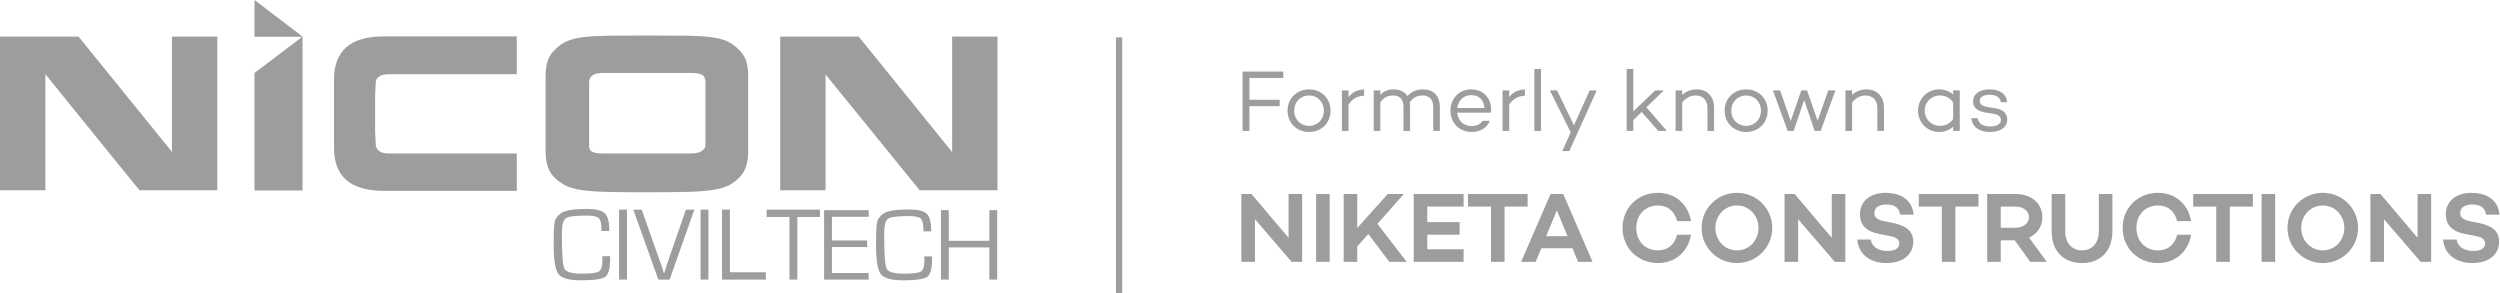
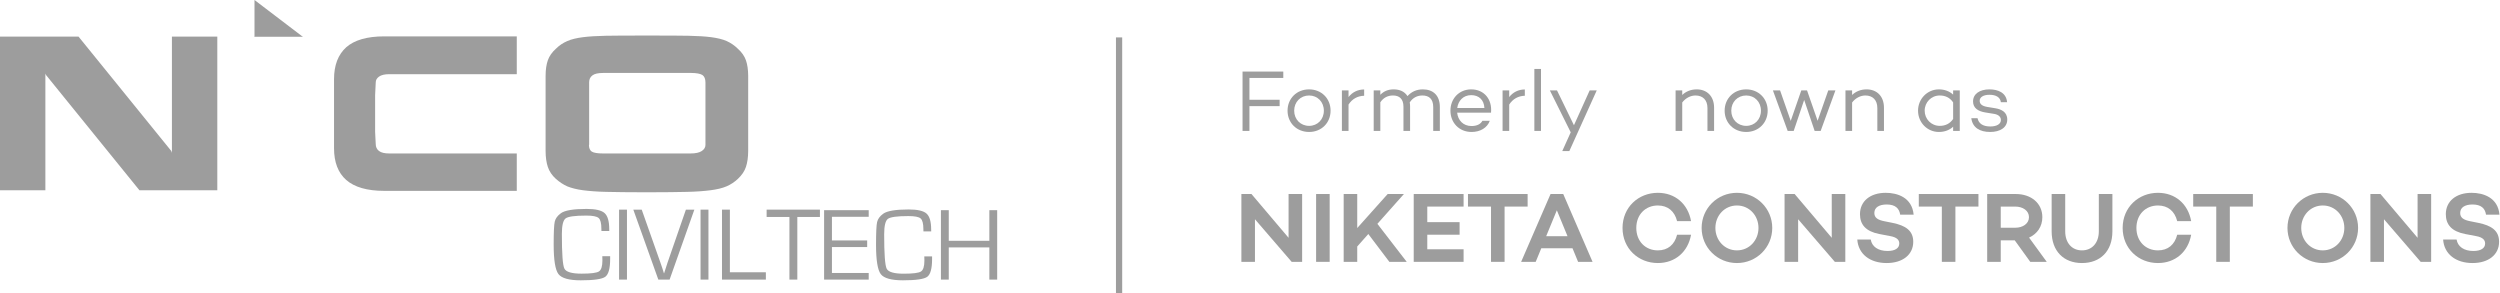
<svg xmlns="http://www.w3.org/2000/svg" width="401" height="47" viewBox="0 0 401 47" fill="none">
  <path d="M159.949 33.712V44.848H158.692V39.684H152.182V44.848H150.926V33.712H152.182V38.623H158.692V33.712H159.949Z" fill="#9D9D9D" />
  <path d="M148.258 41.127H149.506V41.552C149.506 43.069 149.247 44.018 148.731 44.399C148.214 44.774 146.914 44.962 144.831 44.962C142.966 44.962 141.78 44.63 141.274 43.967C140.769 43.297 140.516 41.728 140.516 39.259C140.516 37.329 140.573 36.116 140.687 35.621C140.801 35.12 141.127 34.675 141.666 34.283C142.297 33.826 143.659 33.598 145.753 33.598C147.173 33.598 148.127 33.818 148.617 34.258C149.111 34.699 149.359 35.55 149.359 36.812L149.367 37.114H148.119L148.111 36.771C148.111 35.874 147.964 35.297 147.67 35.042C147.382 34.786 146.727 34.658 145.704 34.658C143.909 34.658 142.813 34.808 142.416 35.107C142.019 35.406 141.821 36.235 141.821 37.595C141.821 40.722 141.954 42.555 142.221 43.094C142.487 43.632 143.398 43.901 144.954 43.901C146.433 43.901 147.355 43.784 147.719 43.55C148.089 43.316 148.274 42.729 148.274 41.788L148.258 41.127Z" fill="#9D9D9D" />
  <path d="M133.442 34.773V38.566H139.095V39.627H133.442V43.787H139.34V44.848H132.186V33.712H139.34V34.773H133.442Z" fill="#9D9D9D" />
  <path d="M127.891 34.802V44.848H126.625V34.802H122.967V33.626H131.517V34.802H127.891Z" fill="#9D9D9D" />
  <path d="M117.073 33.626V43.672H122.844V44.848H115.807V33.626H117.073Z" fill="#9D9D9D" />
  <path d="M113.635 33.626V44.848H112.369V33.626H113.635Z" fill="#9D9D9D" />
  <path d="M110.019 33.626H111.375L107.404 44.848H105.596L101.584 33.626H102.932L105.925 42.102L106.221 42.965C106.33 43.299 106.421 43.587 106.492 43.828H106.525C106.689 43.275 106.873 42.705 107.076 42.118L110.019 33.626Z" fill="#9D9D9D" />
  <path d="M100.565 33.626V44.848H99.299V33.626H100.565Z" fill="#9D9D9D" />
  <path d="M96.61 41.099H97.868V41.526C97.868 43.055 97.608 44.012 97.087 44.395C96.566 44.773 95.257 44.963 93.157 44.963C91.278 44.963 90.083 44.628 89.573 43.96C89.063 43.285 88.809 41.704 88.809 39.216C88.809 37.27 88.866 36.048 88.981 35.55C89.096 35.045 89.425 34.596 89.968 34.201C90.603 33.741 91.976 33.511 94.087 33.511C95.517 33.511 96.479 33.733 96.972 34.177C97.471 34.621 97.72 35.478 97.72 36.75L97.728 37.054H96.471L96.462 36.709C96.462 35.804 96.314 35.223 96.018 34.966C95.728 34.708 95.067 34.58 94.037 34.58C92.228 34.58 91.124 34.73 90.724 35.032C90.324 35.333 90.124 36.169 90.124 37.539C90.124 40.69 90.258 42.537 90.527 43.08C90.795 43.623 91.713 43.894 93.281 43.894C94.772 43.894 95.701 43.776 96.068 43.54C96.44 43.305 96.627 42.713 96.627 41.765L96.61 41.099Z" fill="#9D9D9D" />
  <path d="M7.279 30.515H0V5.867H12.591L27.477 24.222L27.576 24.517V5.867H34.855V30.515H22.362L7.378 12.029L7.279 11.8V30.515Z" fill="#9D9D9D" />
  <path d="M53.578 16.29V12.717C53.578 10.456 54.234 8.751 55.545 7.571C56.857 6.424 58.89 5.834 61.611 5.834H82.891V11.898H62.431C61.71 11.898 61.152 12.029 60.792 12.291C60.431 12.553 60.267 12.848 60.267 13.242L60.169 15.274V21.141L60.267 23.107C60.267 23.566 60.431 23.927 60.792 24.222C61.152 24.484 61.677 24.615 62.431 24.615H82.891V30.613H61.611C58.89 30.613 56.857 30.023 55.545 28.876C54.234 27.729 53.578 26.024 53.578 23.763V20.157V16.29Z" fill="#9D9D9D" />
  <path d="M87.514 12.16C87.514 11.144 87.645 10.325 87.874 9.669C88.104 9.014 88.53 8.391 89.153 7.834C89.71 7.276 90.301 6.883 90.989 6.588C91.645 6.293 92.498 6.096 93.514 5.965C94.531 5.834 95.744 5.769 97.186 5.736C98.629 5.703 100.826 5.703 103.81 5.703C106.794 5.703 108.99 5.703 110.433 5.736C111.876 5.769 113.089 5.834 114.073 5.965C115.056 6.096 115.909 6.293 116.565 6.588C117.22 6.883 117.843 7.309 118.368 7.834C118.991 8.391 119.417 9.014 119.647 9.669C119.876 10.325 120.008 11.177 120.008 12.16V15.766V24.222C120.008 25.238 119.876 26.09 119.647 26.779C119.417 27.467 118.991 28.09 118.368 28.68C117.811 29.204 117.22 29.597 116.532 29.892C115.843 30.187 114.991 30.384 113.974 30.515C112.958 30.646 111.712 30.745 110.204 30.777C108.728 30.81 106.564 30.843 103.711 30.843C100.859 30.843 98.728 30.81 97.252 30.777C95.776 30.745 94.531 30.646 93.514 30.515C92.498 30.384 91.645 30.155 90.989 29.892C90.334 29.597 89.743 29.204 89.153 28.68C88.53 28.122 88.104 27.467 87.874 26.779C87.645 26.09 87.514 25.238 87.514 24.222V12.16ZM94.465 23.239C94.465 23.763 94.629 24.124 94.924 24.32C95.252 24.517 95.842 24.615 96.727 24.615H110.761C111.581 24.615 112.171 24.484 112.564 24.222C112.958 23.96 113.155 23.632 113.155 23.239V20.42V13.242C113.155 12.652 112.991 12.258 112.663 12.029C112.335 11.832 111.745 11.701 110.859 11.701H96.76C95.94 11.701 95.35 11.832 95.022 12.095C94.662 12.357 94.498 12.75 94.498 13.209V23.239H94.465Z" fill="#9D9D9D" />
-   <path d="M132.424 30.515H125.145V5.867H137.735L152.589 24.222L152.72 24.517V5.867H159.999V30.515H147.507L132.489 12.029L132.424 11.8V30.515Z" fill="#9D9D9D" />
  <line x1="179.5" y1="6" x2="179.5" y2="47" stroke="#9D9D9D" />
  <path d="M317.191 18.956C317.387 19.824 318.059 20.286 319.249 20.286C320.257 20.286 320.943 19.908 320.943 19.25C320.943 18.704 320.509 18.382 319.879 18.27L318.409 18.032C317.345 17.85 316.477 17.374 316.477 16.268C316.477 15.064 317.541 14.336 319.109 14.336C320.467 14.336 321.811 14.854 321.937 16.394H320.943C320.831 15.582 320.145 15.204 319.109 15.204C318.129 15.204 317.541 15.582 317.541 16.17C317.541 16.646 317.863 16.996 318.745 17.15L320.033 17.36C320.971 17.514 321.965 17.934 321.965 19.18C321.965 20.454 320.817 21.168 319.221 21.168C317.569 21.168 316.393 20.482 316.197 18.956H317.191Z" fill="#9D9D9D" />
  <path d="M313.282 14.504H314.346V21H313.282V20.328C312.708 20.86 311.924 21.168 311 21.168C309.138 21.168 307.654 19.656 307.654 17.752C307.654 15.862 309.138 14.336 311 14.336C311.924 14.336 312.708 14.644 313.282 15.176V14.504ZM311.14 20.188C311.994 20.188 312.75 19.866 313.282 19.082V16.422C312.75 15.638 311.994 15.316 311.14 15.316C309.768 15.316 308.718 16.408 308.718 17.752C308.718 19.096 309.768 20.188 311.14 20.188Z" fill="#9D9D9D" />
  <path d="M299.402 14.336C301.054 14.336 302.188 15.442 302.188 17.276V21H301.124V17.332C301.124 16.016 300.354 15.316 299.206 15.316C298.436 15.316 297.638 15.708 297.078 16.436V21H296.014V14.504H297.078V15.232C297.68 14.658 298.478 14.336 299.402 14.336Z" fill="#9D9D9D" />
  <path d="M293.253 14.504H294.401L292.035 21H291.069L289.389 16.03L287.709 21H286.743L284.377 14.504H285.525L287.233 19.39L288.927 14.504H289.851L291.545 19.376L293.253 14.504Z" fill="#9D9D9D" />
  <path d="M280.091 14.336C282.065 14.336 283.535 15.792 283.535 17.752C283.535 19.712 282.065 21.168 280.091 21.168C278.103 21.168 276.633 19.712 276.633 17.752C276.633 15.792 278.103 14.336 280.091 14.336ZM280.091 20.188C281.449 20.188 282.457 19.152 282.457 17.752C282.457 16.352 281.449 15.316 280.091 15.316C278.719 15.316 277.697 16.352 277.697 17.752C277.697 19.152 278.719 20.188 280.091 20.188Z" fill="#9D9D9D" />
  <path d="M272.154 14.336C273.806 14.336 274.94 15.442 274.94 17.276V21H273.876V17.332C273.876 16.016 273.106 15.316 271.958 15.316C271.188 15.316 270.39 15.708 269.83 16.436V21H268.766V14.504H269.83V15.232C270.432 14.658 271.23 14.336 272.154 14.336Z" fill="#9D9D9D" />
-   <path d="M265.986 21L263.326 17.962L261.982 19.264V21H260.918V11.06H261.982V17.864L265.496 14.504H266.868L264.082 17.22L267.372 21H265.986Z" fill="#9D9D9D" />
  <path d="M254.982 14.504H256.116L251.72 24.234H250.586L251.944 21.224L248.598 14.504H249.746L252.462 20.09L254.982 14.504Z" fill="#9D9D9D" />
  <path d="M246.111 11.06H247.175V21H246.111V11.06Z" fill="#9D9D9D" />
  <path d="M242.076 15.568C242.678 14.798 243.546 14.35 244.582 14.35V15.358C243.518 15.386 242.65 15.876 242.076 16.772V21H241.012V14.504H242.076V15.568Z" fill="#9D9D9D" />
  <path d="M235.982 14.336C238.068 14.336 239.37 15.946 239.16 18.074H233.728C233.854 19.278 234.68 20.216 236.038 20.216C236.864 20.216 237.494 19.922 237.774 19.376H238.964C238.558 20.496 237.438 21.168 236.038 21.168C234.036 21.168 232.65 19.67 232.65 17.752C232.65 15.834 234.022 14.336 235.982 14.336ZM235.982 15.26C234.694 15.26 233.896 16.17 233.742 17.318H238.096C238.04 16.03 237.214 15.26 235.982 15.26Z" fill="#9D9D9D" />
  <path d="M228.222 14.336C229.874 14.336 230.952 15.302 230.952 17.164V21H229.888V17.164C229.888 15.876 229.216 15.316 228.152 15.316C227.368 15.316 226.64 15.638 226.122 16.422C226.164 16.632 226.178 16.856 226.178 17.108V21H225.114V17.108C225.114 15.834 224.428 15.316 223.434 15.316C222.622 15.316 221.908 15.652 221.404 16.408V21H220.34V14.504H221.404V15.204C221.936 14.658 222.608 14.336 223.546 14.336C224.54 14.336 225.31 14.7 225.758 15.414C226.388 14.728 227.186 14.336 228.222 14.336Z" fill="#9D9D9D" />
  <path d="M216.304 15.568C216.906 14.798 217.774 14.35 218.81 14.35V15.358C217.746 15.386 216.878 15.876 216.304 16.772V21H215.24V14.504H216.304V15.568Z" fill="#9D9D9D" />
  <path d="M209.981 14.336C211.955 14.336 213.425 15.792 213.425 17.752C213.425 19.712 211.955 21.168 209.981 21.168C207.993 21.168 206.523 19.712 206.523 17.752C206.523 15.792 207.993 14.336 209.981 14.336ZM209.981 20.188C211.339 20.188 212.347 19.152 212.347 17.752C212.347 16.352 211.339 15.316 209.981 15.316C208.609 15.316 207.587 16.352 207.587 17.752C207.587 19.152 208.609 20.188 209.981 20.188Z" fill="#9D9D9D" />
  <path d="M205.841 12.502H200.409V16.002H205.253V17.023H200.409V21H199.303V11.479H205.841V12.502Z" fill="#9D9D9D" />
  <path d="M396.437 30.928C398.277 30.928 400.661 31.648 400.917 34.432H398.757C398.613 33.424 397.973 32.8 396.597 32.8C395.397 32.8 394.613 33.264 394.613 34.16C394.613 34.944 395.189 35.28 396.229 35.488L397.509 35.744C399.637 36.176 400.853 36.992 400.853 38.784C400.853 40.848 399.157 42.192 396.597 42.192C393.909 42.192 392.037 40.752 391.877 38.416H394.037C394.213 39.552 395.221 40.256 396.725 40.256C397.925 40.256 398.613 39.824 398.613 39.056C398.613 38.576 398.341 38.08 397.173 37.872L395.413 37.536C393.253 37.12 392.309 36.032 392.309 34.352C392.309 32.272 393.957 30.928 396.437 30.928Z" fill="#9D9D9D" />
  <path d="M387.781 31.12H389.957V42H388.277L382.389 35.168V42H380.213V31.12H381.829L387.781 38.144V31.12Z" fill="#9D9D9D" />
  <path d="M372.574 30.928C375.71 30.928 378.238 33.424 378.238 36.56C378.238 39.696 375.71 42.192 372.574 42.192C369.438 42.192 366.91 39.696 366.91 36.56C366.91 33.424 369.438 30.928 372.574 30.928ZM372.574 40.16C374.558 40.16 376.03 38.544 376.03 36.56C376.03 34.576 374.558 32.96 372.574 32.96C370.59 32.96 369.118 34.576 369.118 36.56C369.118 38.544 370.59 40.16 372.574 40.16Z" fill="#9D9D9D" />
-   <path d="M362.76 31.12H364.936V42H362.76V31.12Z" fill="#9D9D9D" />
  <path d="M361.359 31.12V33.136H357.663V42H355.487V33.136H351.791V31.12H361.359Z" fill="#9D9D9D" />
  <path d="M346.137 40.16C347.737 40.16 348.825 39.248 349.225 37.648H351.465C350.969 40.416 348.905 42.192 346.137 42.192C343.001 42.192 340.473 39.856 340.473 36.56C340.473 33.264 343.001 30.928 346.137 30.928C348.905 30.928 350.969 32.704 351.465 35.472H349.225C348.825 33.872 347.737 32.96 346.137 32.96C344.153 32.96 342.681 34.416 342.681 36.56C342.681 38.704 344.153 40.16 346.137 40.16Z" fill="#9D9D9D" />
  <path d="M338.828 31.12V37.104C338.828 40.304 336.876 42.192 333.948 42.192C331.036 42.192 329.084 40.304 329.084 37.104V31.12H331.26V37.104C331.26 38.96 332.332 40.16 333.948 40.16C335.564 40.16 336.652 38.96 336.652 37.104V31.12H338.828Z" fill="#9D9D9D" />
  <path d="M325.656 42L323.16 38.544H320.92V42H318.744V31.12H323.336C325.784 31.12 327.592 32.592 327.592 34.832C327.592 36.352 326.76 37.52 325.464 38.112L328.296 42H325.656ZM320.92 33.136V36.528H323.256C324.456 36.528 325.448 35.872 325.448 34.832C325.448 33.792 324.456 33.136 323.256 33.136H320.92Z" fill="#9D9D9D" />
  <path d="M317.343 31.12V33.136H313.647V42H311.471V33.136H307.775V31.12H317.343Z" fill="#9D9D9D" />
  <path d="M302.468 30.928C304.308 30.928 306.692 31.648 306.948 34.432H304.788C304.644 33.424 304.004 32.8 302.628 32.8C301.428 32.8 300.644 33.264 300.644 34.16C300.644 34.944 301.22 35.28 302.26 35.488L303.54 35.744C305.668 36.176 306.884 36.992 306.884 38.784C306.884 40.848 305.188 42.192 302.628 42.192C299.94 42.192 298.068 40.752 297.908 38.416H300.068C300.244 39.552 301.252 40.256 302.756 40.256C303.956 40.256 304.644 39.824 304.644 39.056C304.644 38.576 304.372 38.08 303.204 37.872L301.444 37.536C299.284 37.12 298.34 36.032 298.34 34.352C298.34 32.272 299.988 30.928 302.468 30.928Z" fill="#9D9D9D" />
  <path d="M293.812 31.12H295.988V42H294.308L288.42 35.168V42H286.244V31.12H287.86L293.812 38.144V31.12Z" fill="#9D9D9D" />
  <path d="M278.605 30.928C281.741 30.928 284.269 33.424 284.269 36.56C284.269 39.696 281.741 42.192 278.605 42.192C275.469 42.192 272.941 39.696 272.941 36.56C272.941 33.424 275.469 30.928 278.605 30.928ZM278.605 40.16C280.589 40.16 282.061 38.544 282.061 36.56C282.061 34.576 280.589 32.96 278.605 32.96C276.621 32.96 275.149 34.576 275.149 36.56C275.149 38.544 276.621 40.16 278.605 40.16Z" fill="#9D9D9D" />
  <path d="M265.918 40.16C267.518 40.16 268.606 39.248 269.006 37.648H271.246C270.75 40.416 268.686 42.192 265.918 42.192C262.782 42.192 260.254 39.856 260.254 36.56C260.254 33.264 262.782 30.928 265.918 30.928C268.686 30.928 270.75 32.704 271.246 35.472H269.006C268.606 33.872 267.518 32.96 265.918 32.96C263.934 32.96 262.462 34.416 262.462 36.56C262.462 38.704 263.934 40.16 265.918 40.16Z" fill="#9D9D9D" />
  <path d="M253.126 42L252.23 39.824H247.222L246.326 42H243.99L248.71 31.12H250.742L255.446 42H253.126ZM248.006 37.888H251.43L249.718 33.728L248.006 37.888Z" fill="#9D9D9D" />
  <path d="M245.031 31.12V33.136H241.335V42H239.159V33.136H235.463V31.12H245.031Z" fill="#9D9D9D" />
  <path d="M234.76 33.136H228.936V35.632H234.12V37.648H228.936V39.984H234.76V42H226.76V31.12H234.76V33.136Z" fill="#9D9D9D" />
  <path d="M222.853 42L219.477 37.536L217.701 39.536V42H215.525V31.12H217.701V36.576L222.581 31.12H225.189L220.933 35.904L225.637 42H222.853Z" fill="#9D9D9D" />
  <path d="M211.104 31.12H213.28V42H211.104V31.12Z" fill="#9D9D9D" />
  <path d="M206.687 31.12H208.863V42H207.183L201.295 35.168V42H199.119V31.12H200.735L206.687 38.144V31.12Z" fill="#9D9D9D" />
-   <path d="M40.822 30.548H48.528V5.867L40.822 11.701V30.548Z" fill="#9D9D9D" />
  <path d="M48.528 5.802H40.822V5.867H48.528V5.802Z" fill="#9D9D9D" />
  <path d="M40.822 0L48.528 5.867H40.822V0Z" fill="#9D9D9D" />
</svg>